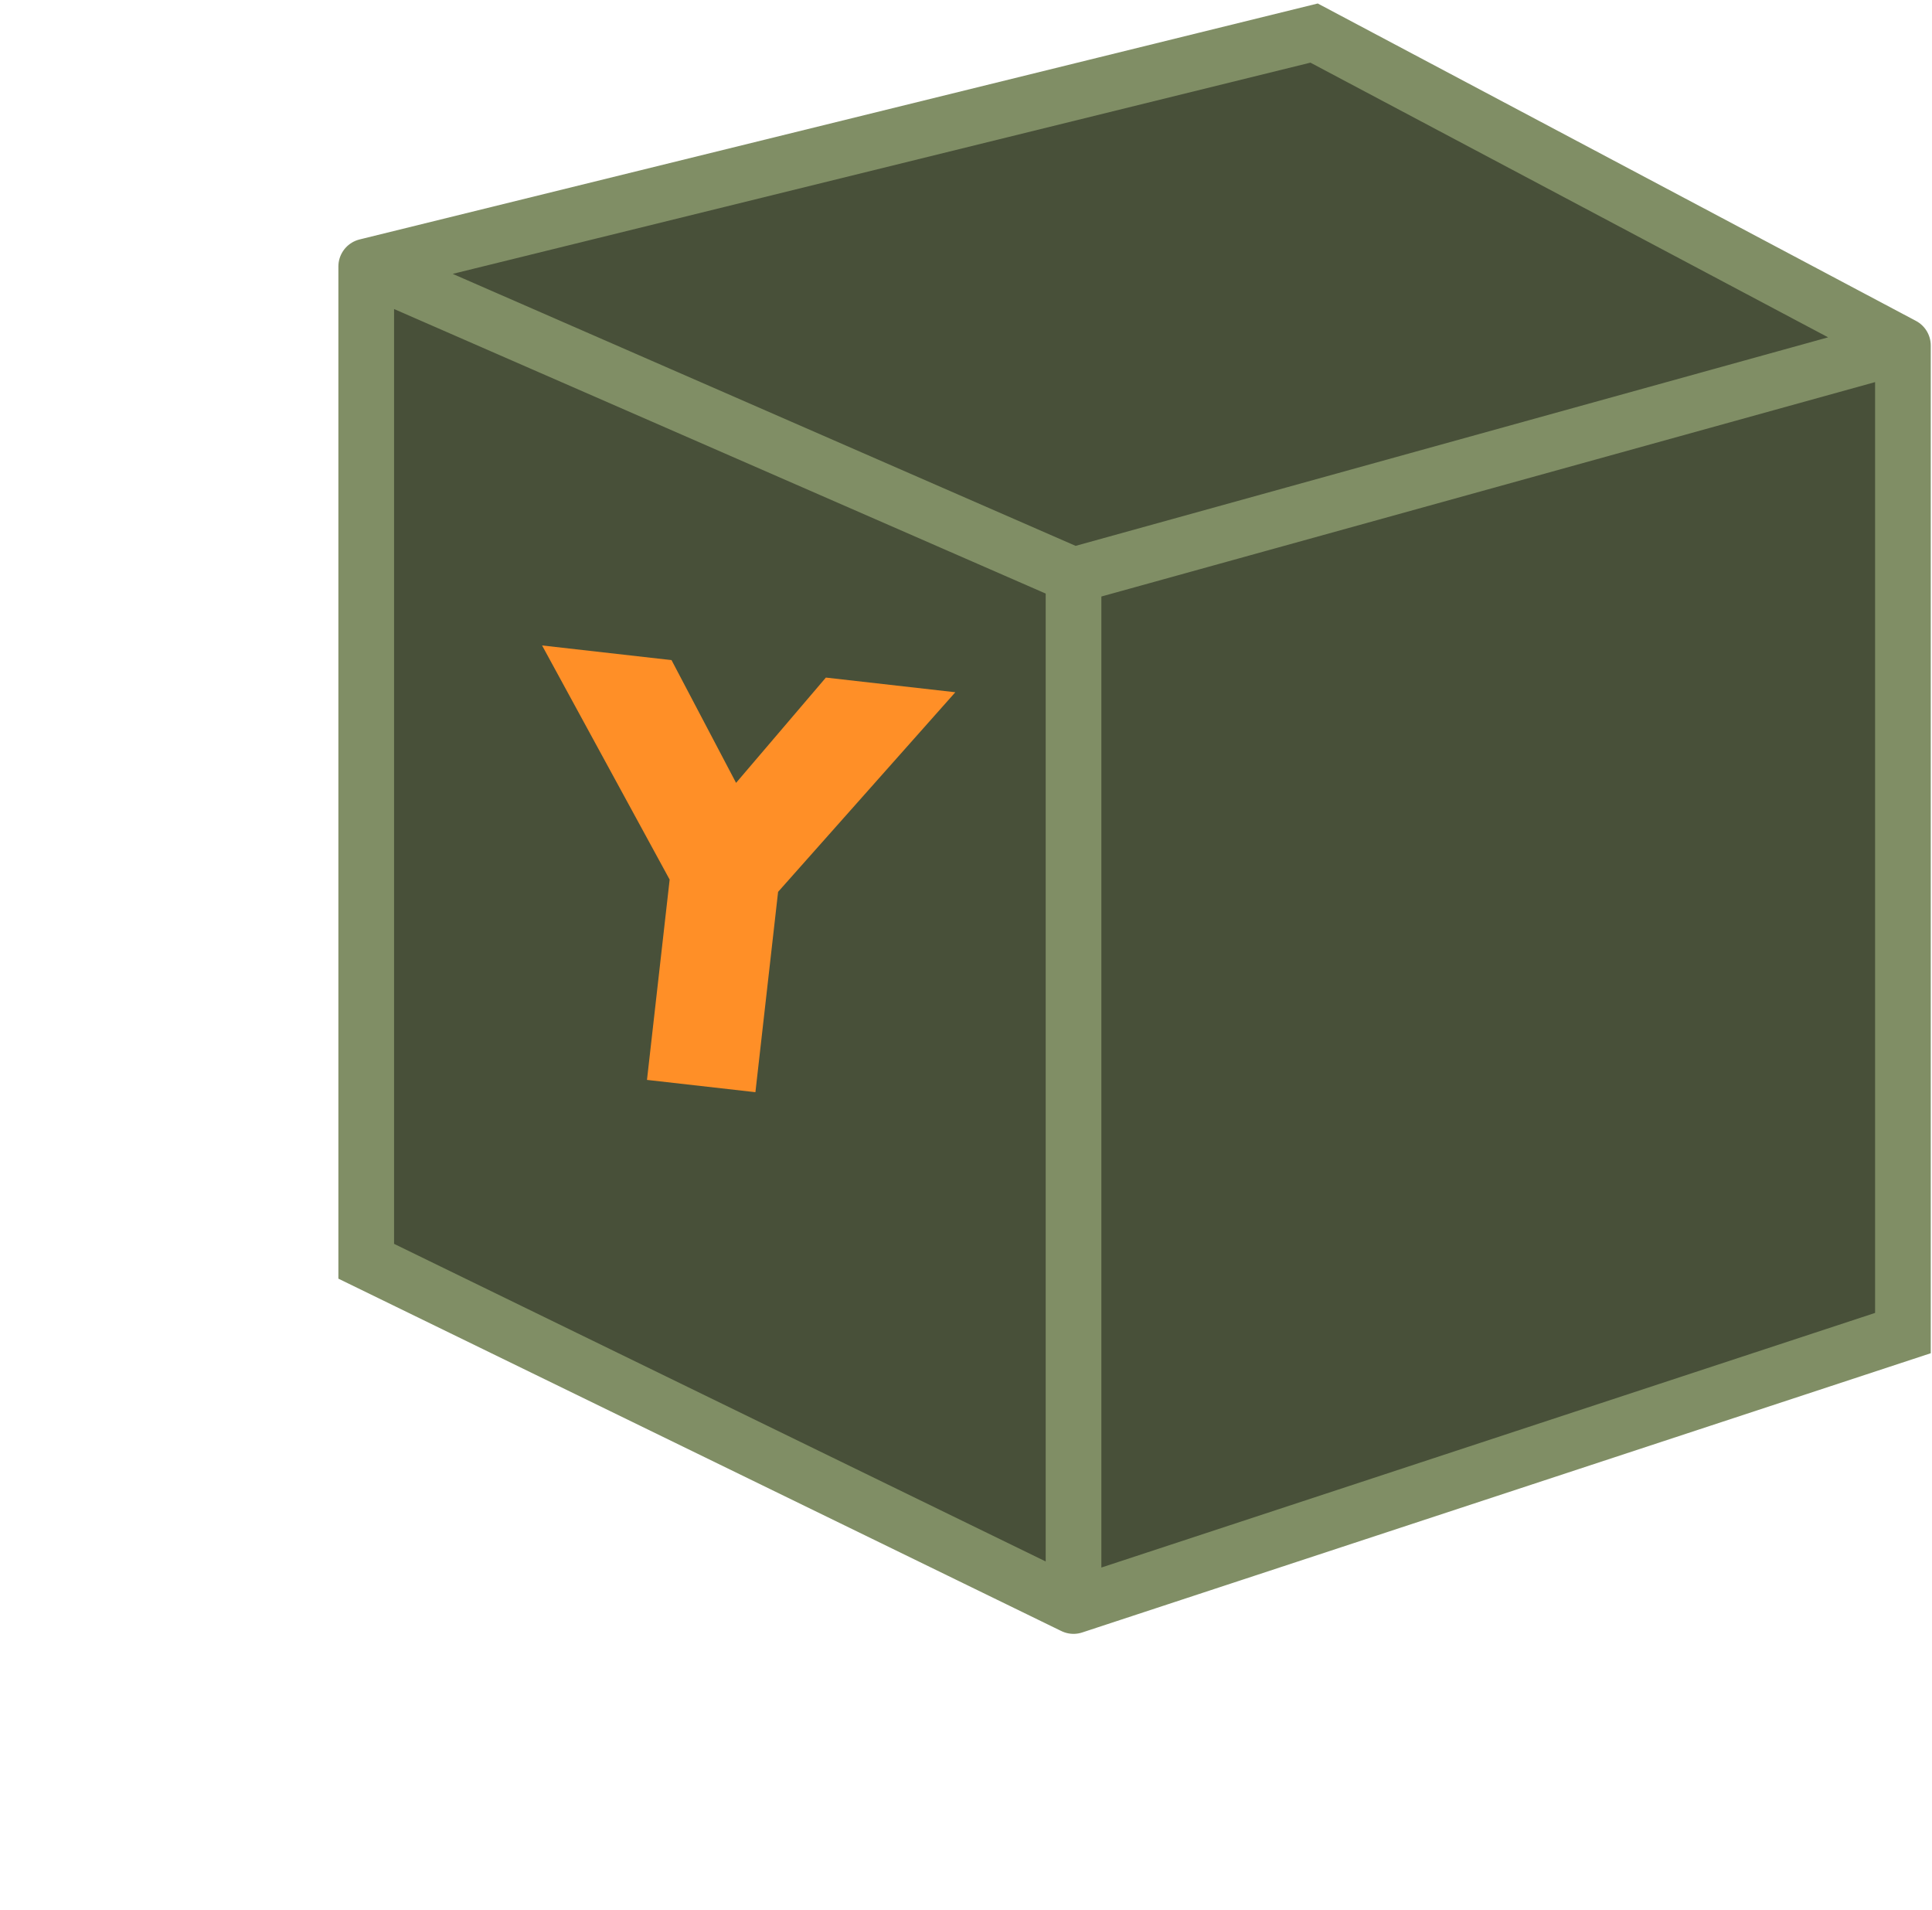
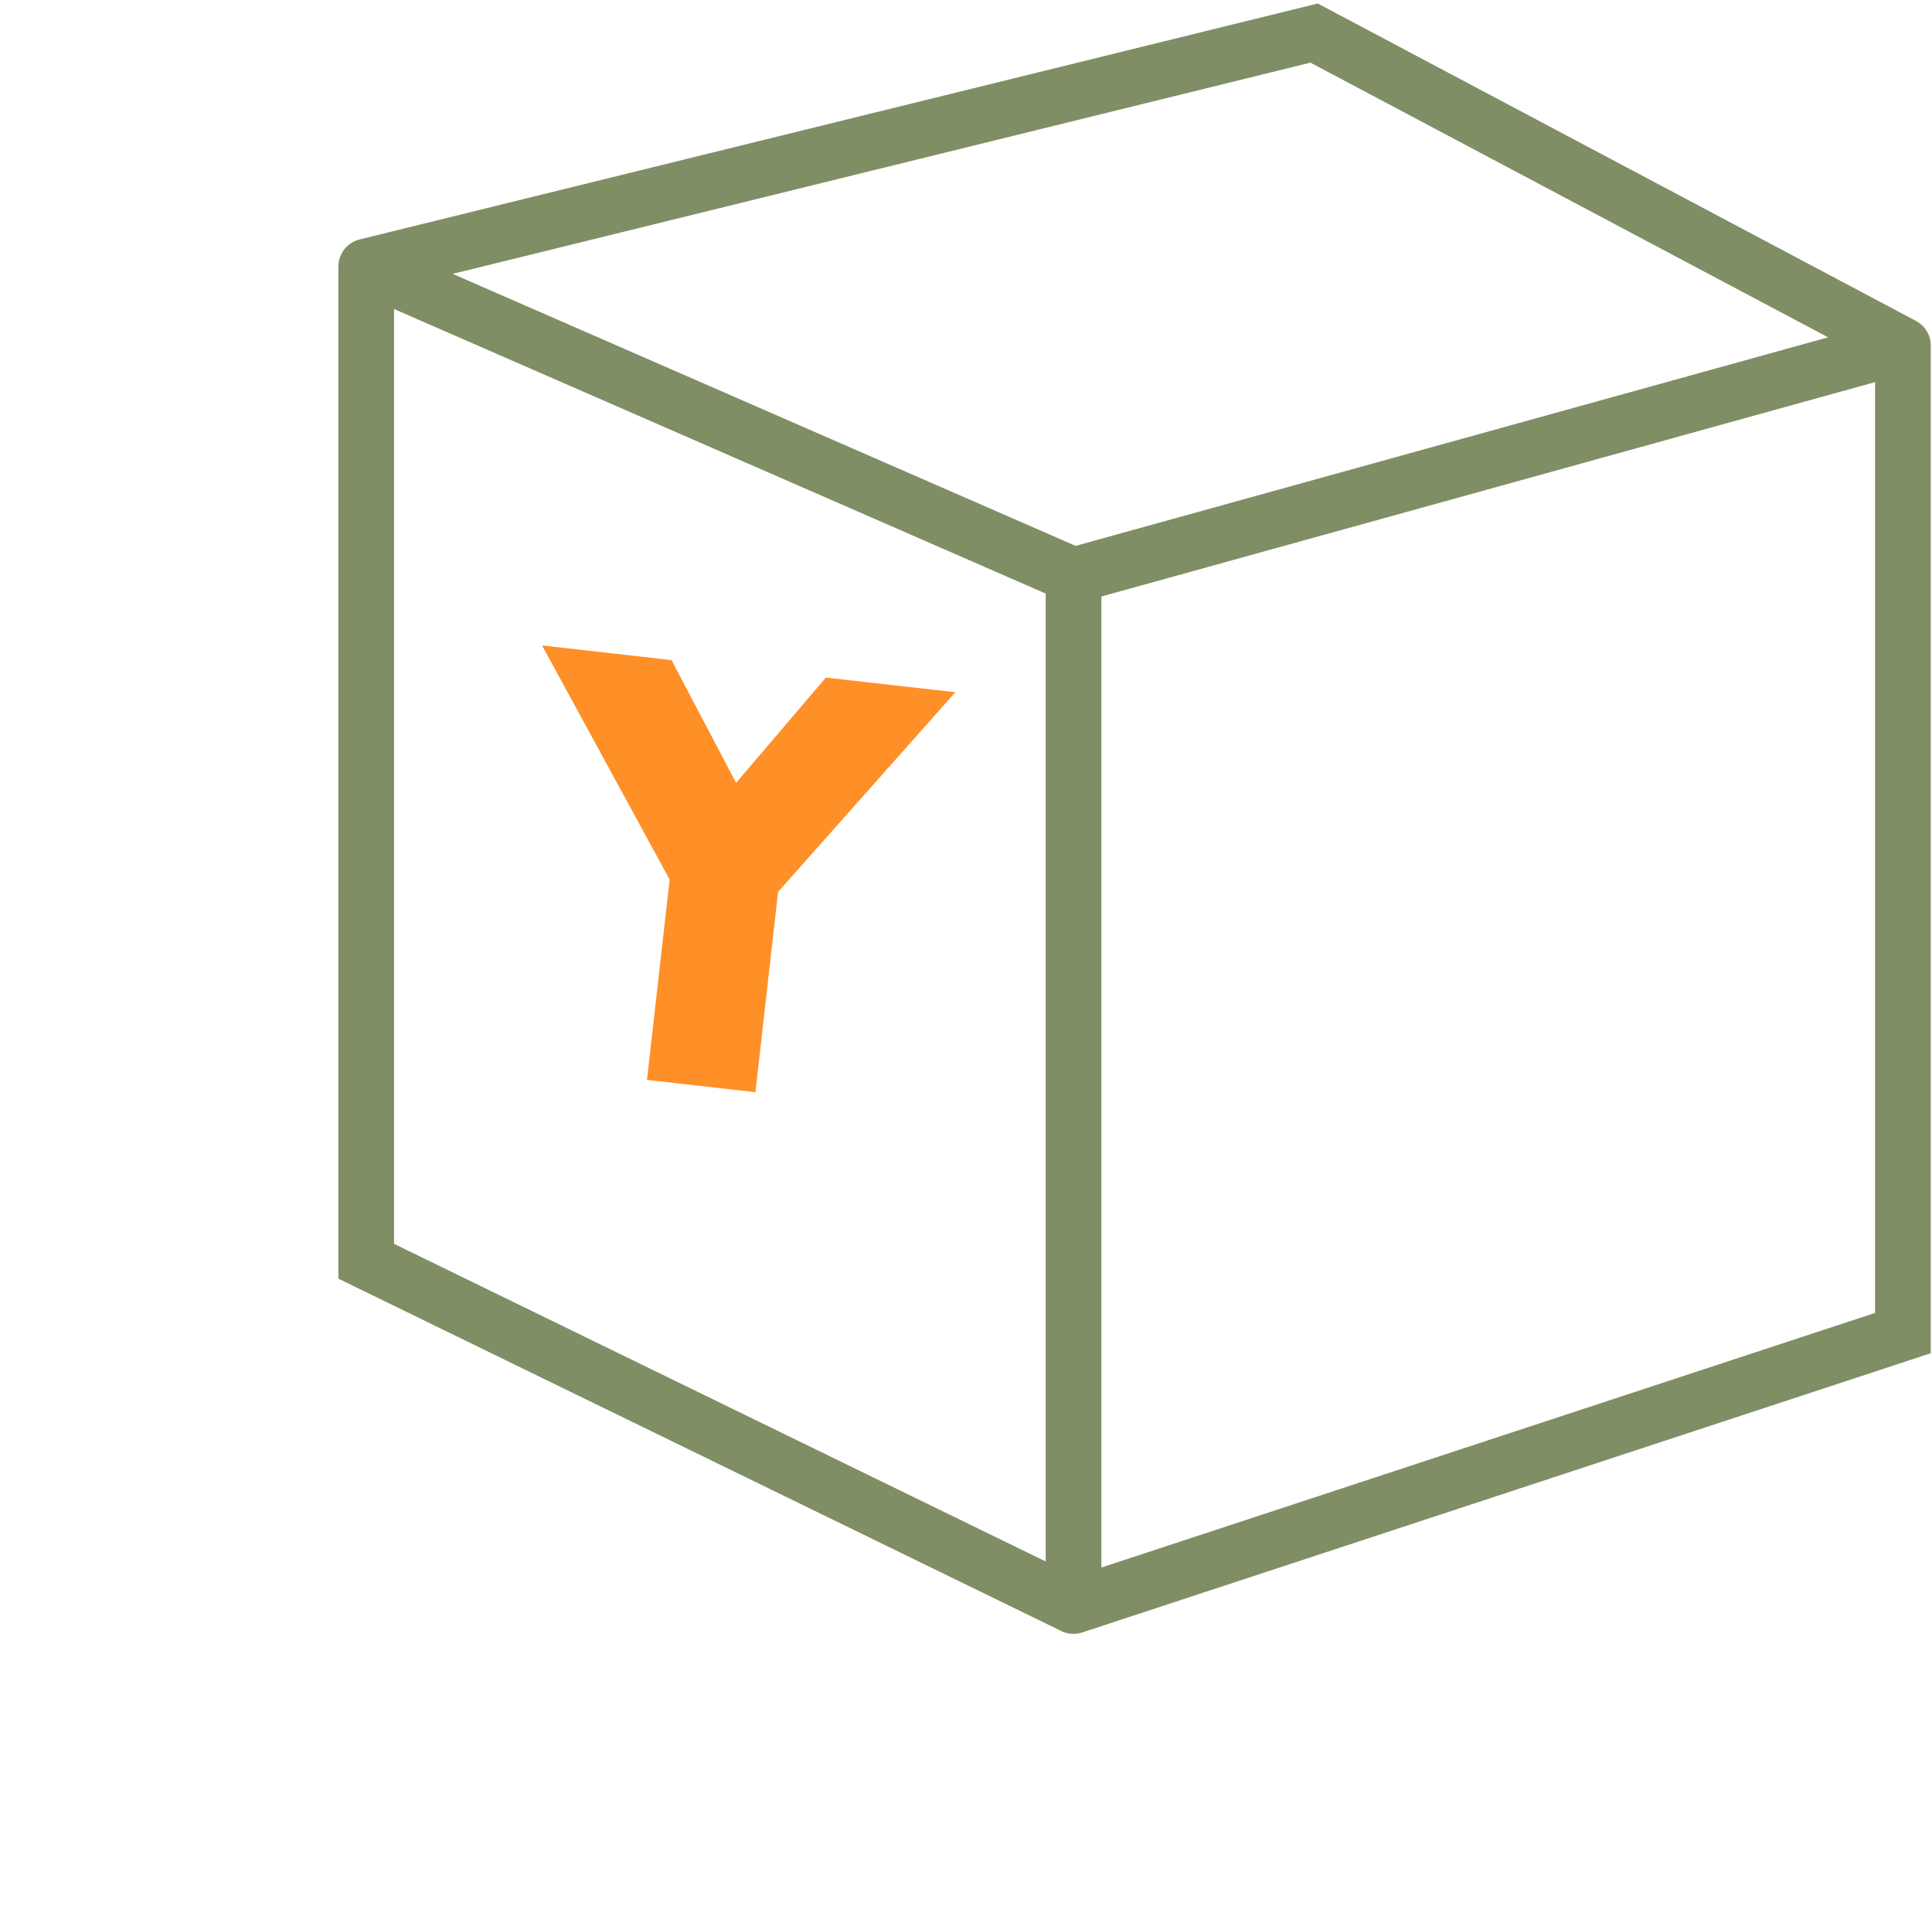
<svg xmlns="http://www.w3.org/2000/svg" width="347" height="343" viewBox="0 0 347 343" fill="none">
-   <path d="M341.777 62.041V239.378L192.814 288.388L65.776 226.481V47.854L236.02 5.938L341.777 62.041Z" fill="#485039" />
  <path d="M65.776 47.854L192.814 103.312M65.776 47.854V226.481L192.814 288.388M65.776 47.854L236.02 5.938L341.777 62.041M192.814 103.312V288.388M192.814 103.312L341.777 62.041M341.777 62.041V239.378L192.814 288.388" stroke="#808E65" stroke-width="10" stroke-linecap="round" />
  <path d="M120.274 157.946L97.359 115.901L120.61 118.534L132.204 140.578L148.333 121.672L171.584 124.304L139.75 160.151L135.678 196.121L116.202 193.916L120.274 157.946Z" fill="#FF8F27" />
</svg>